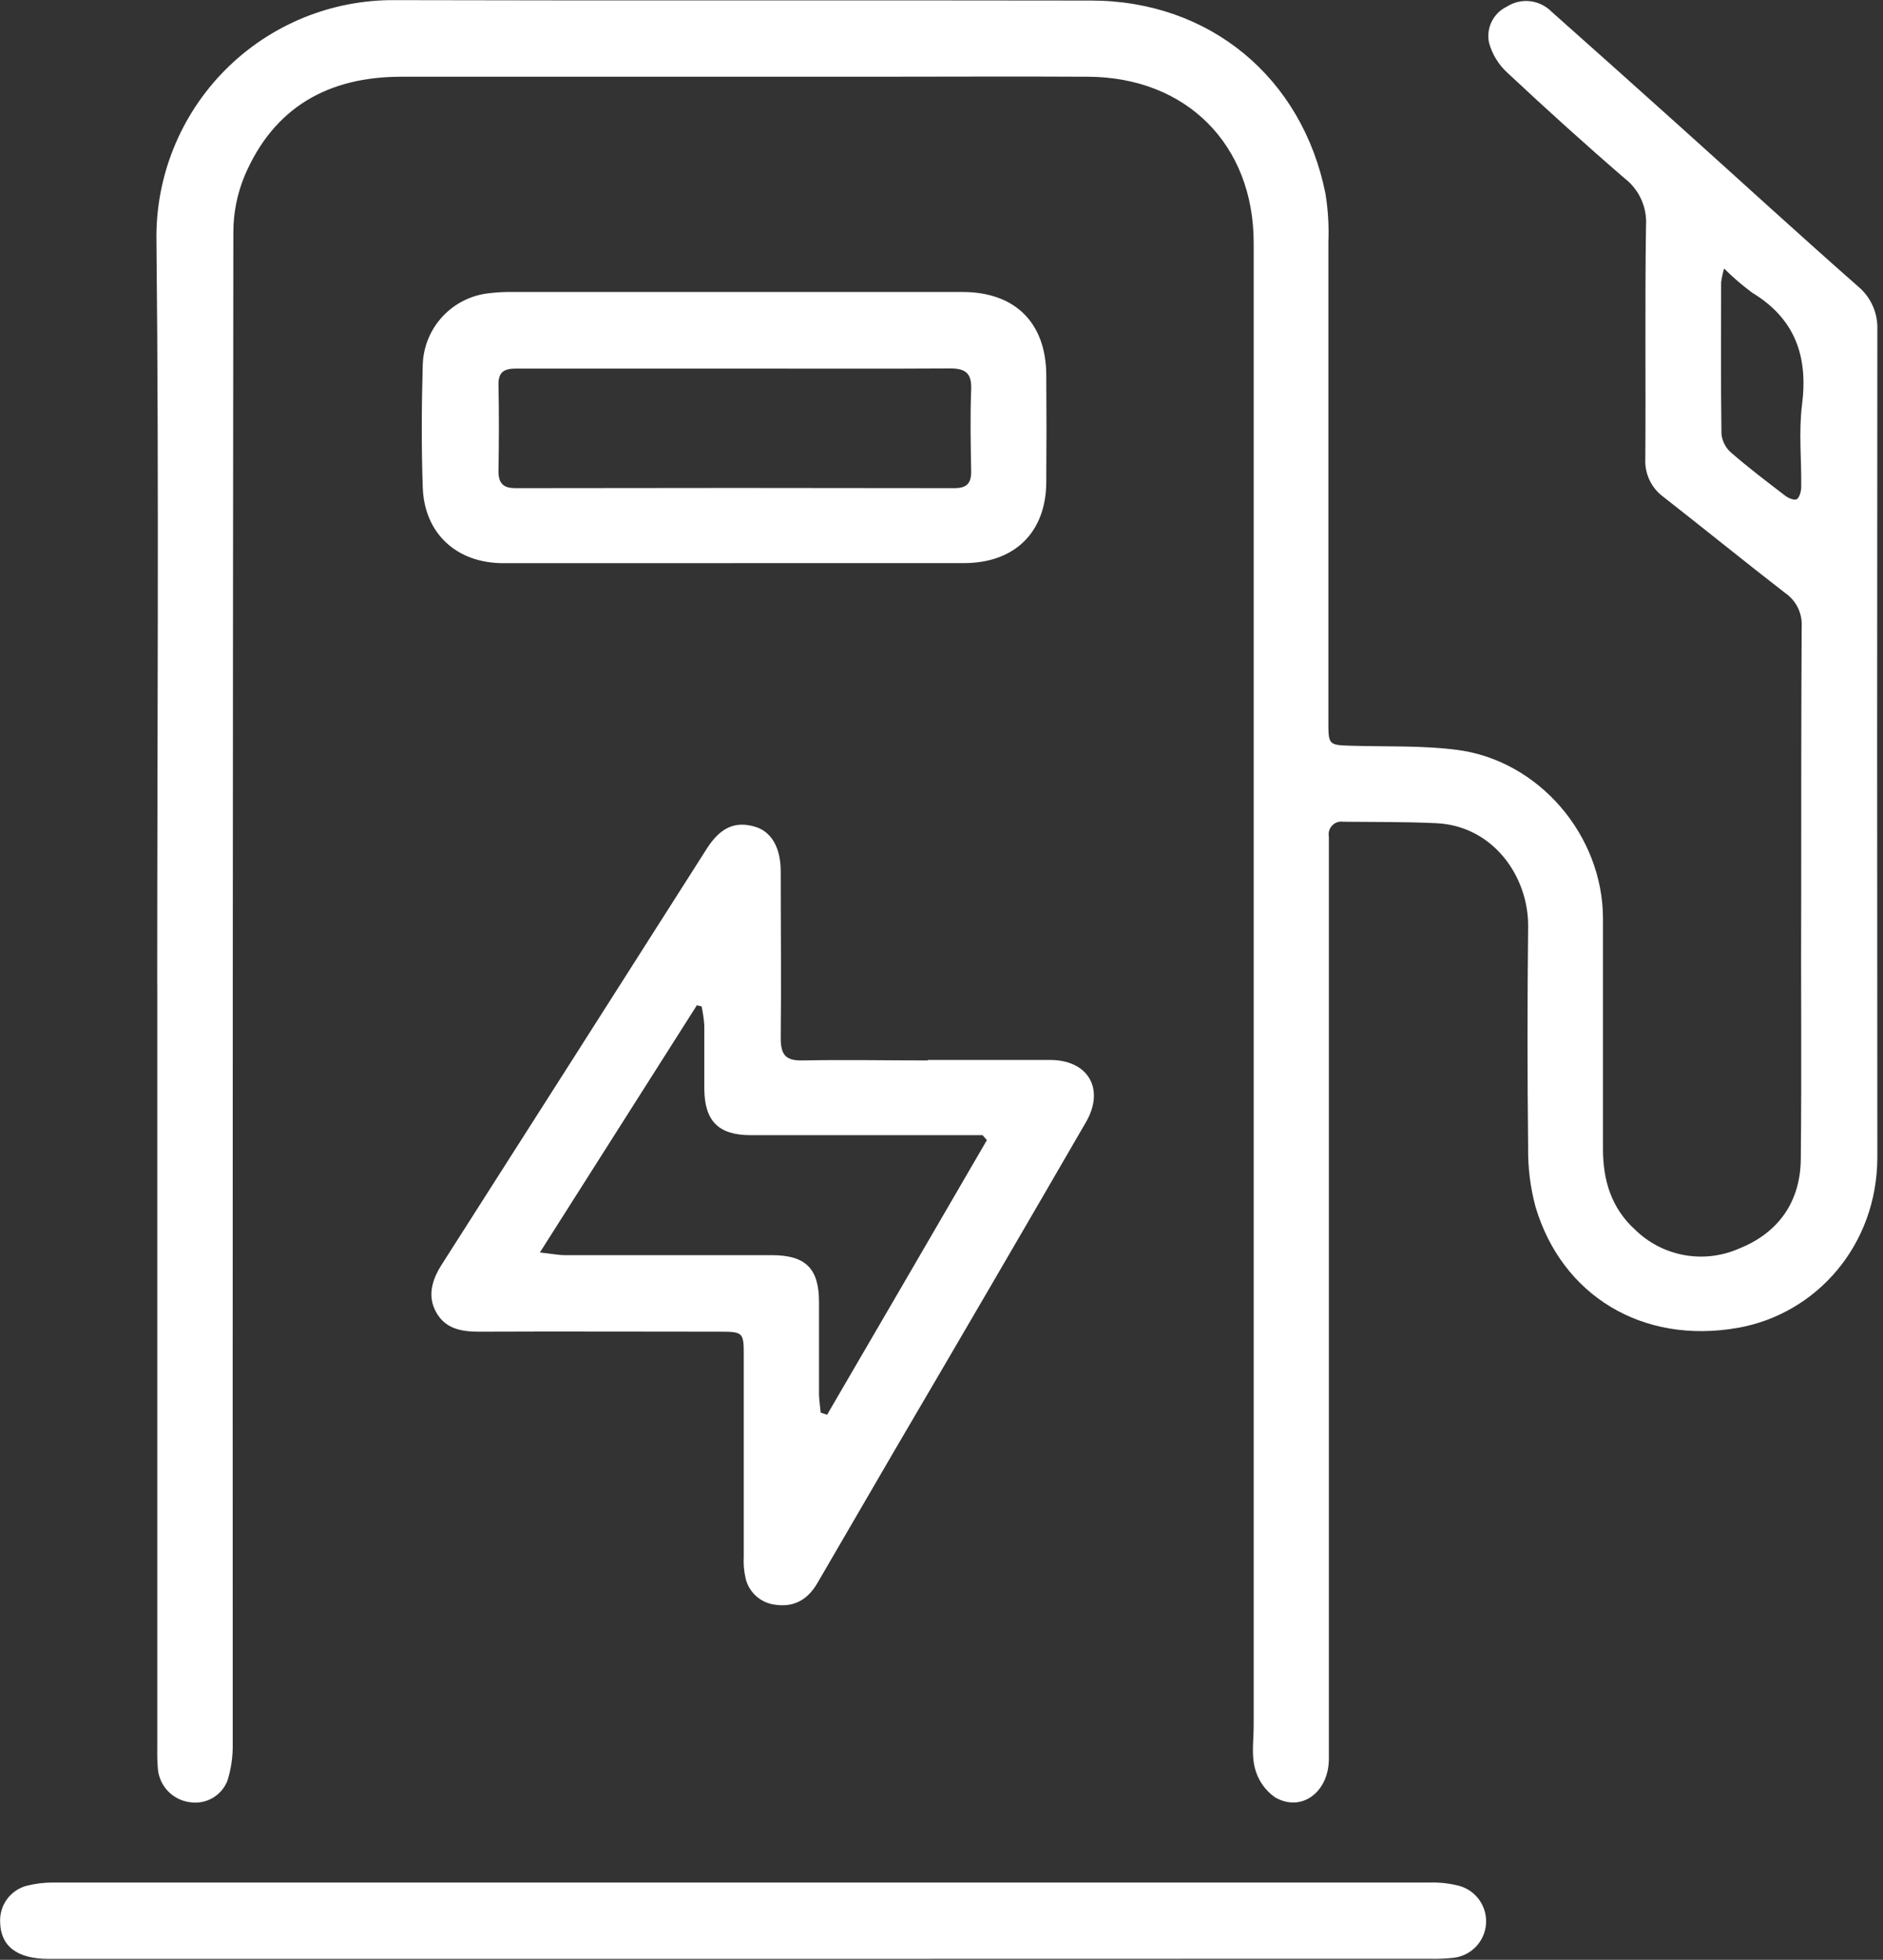
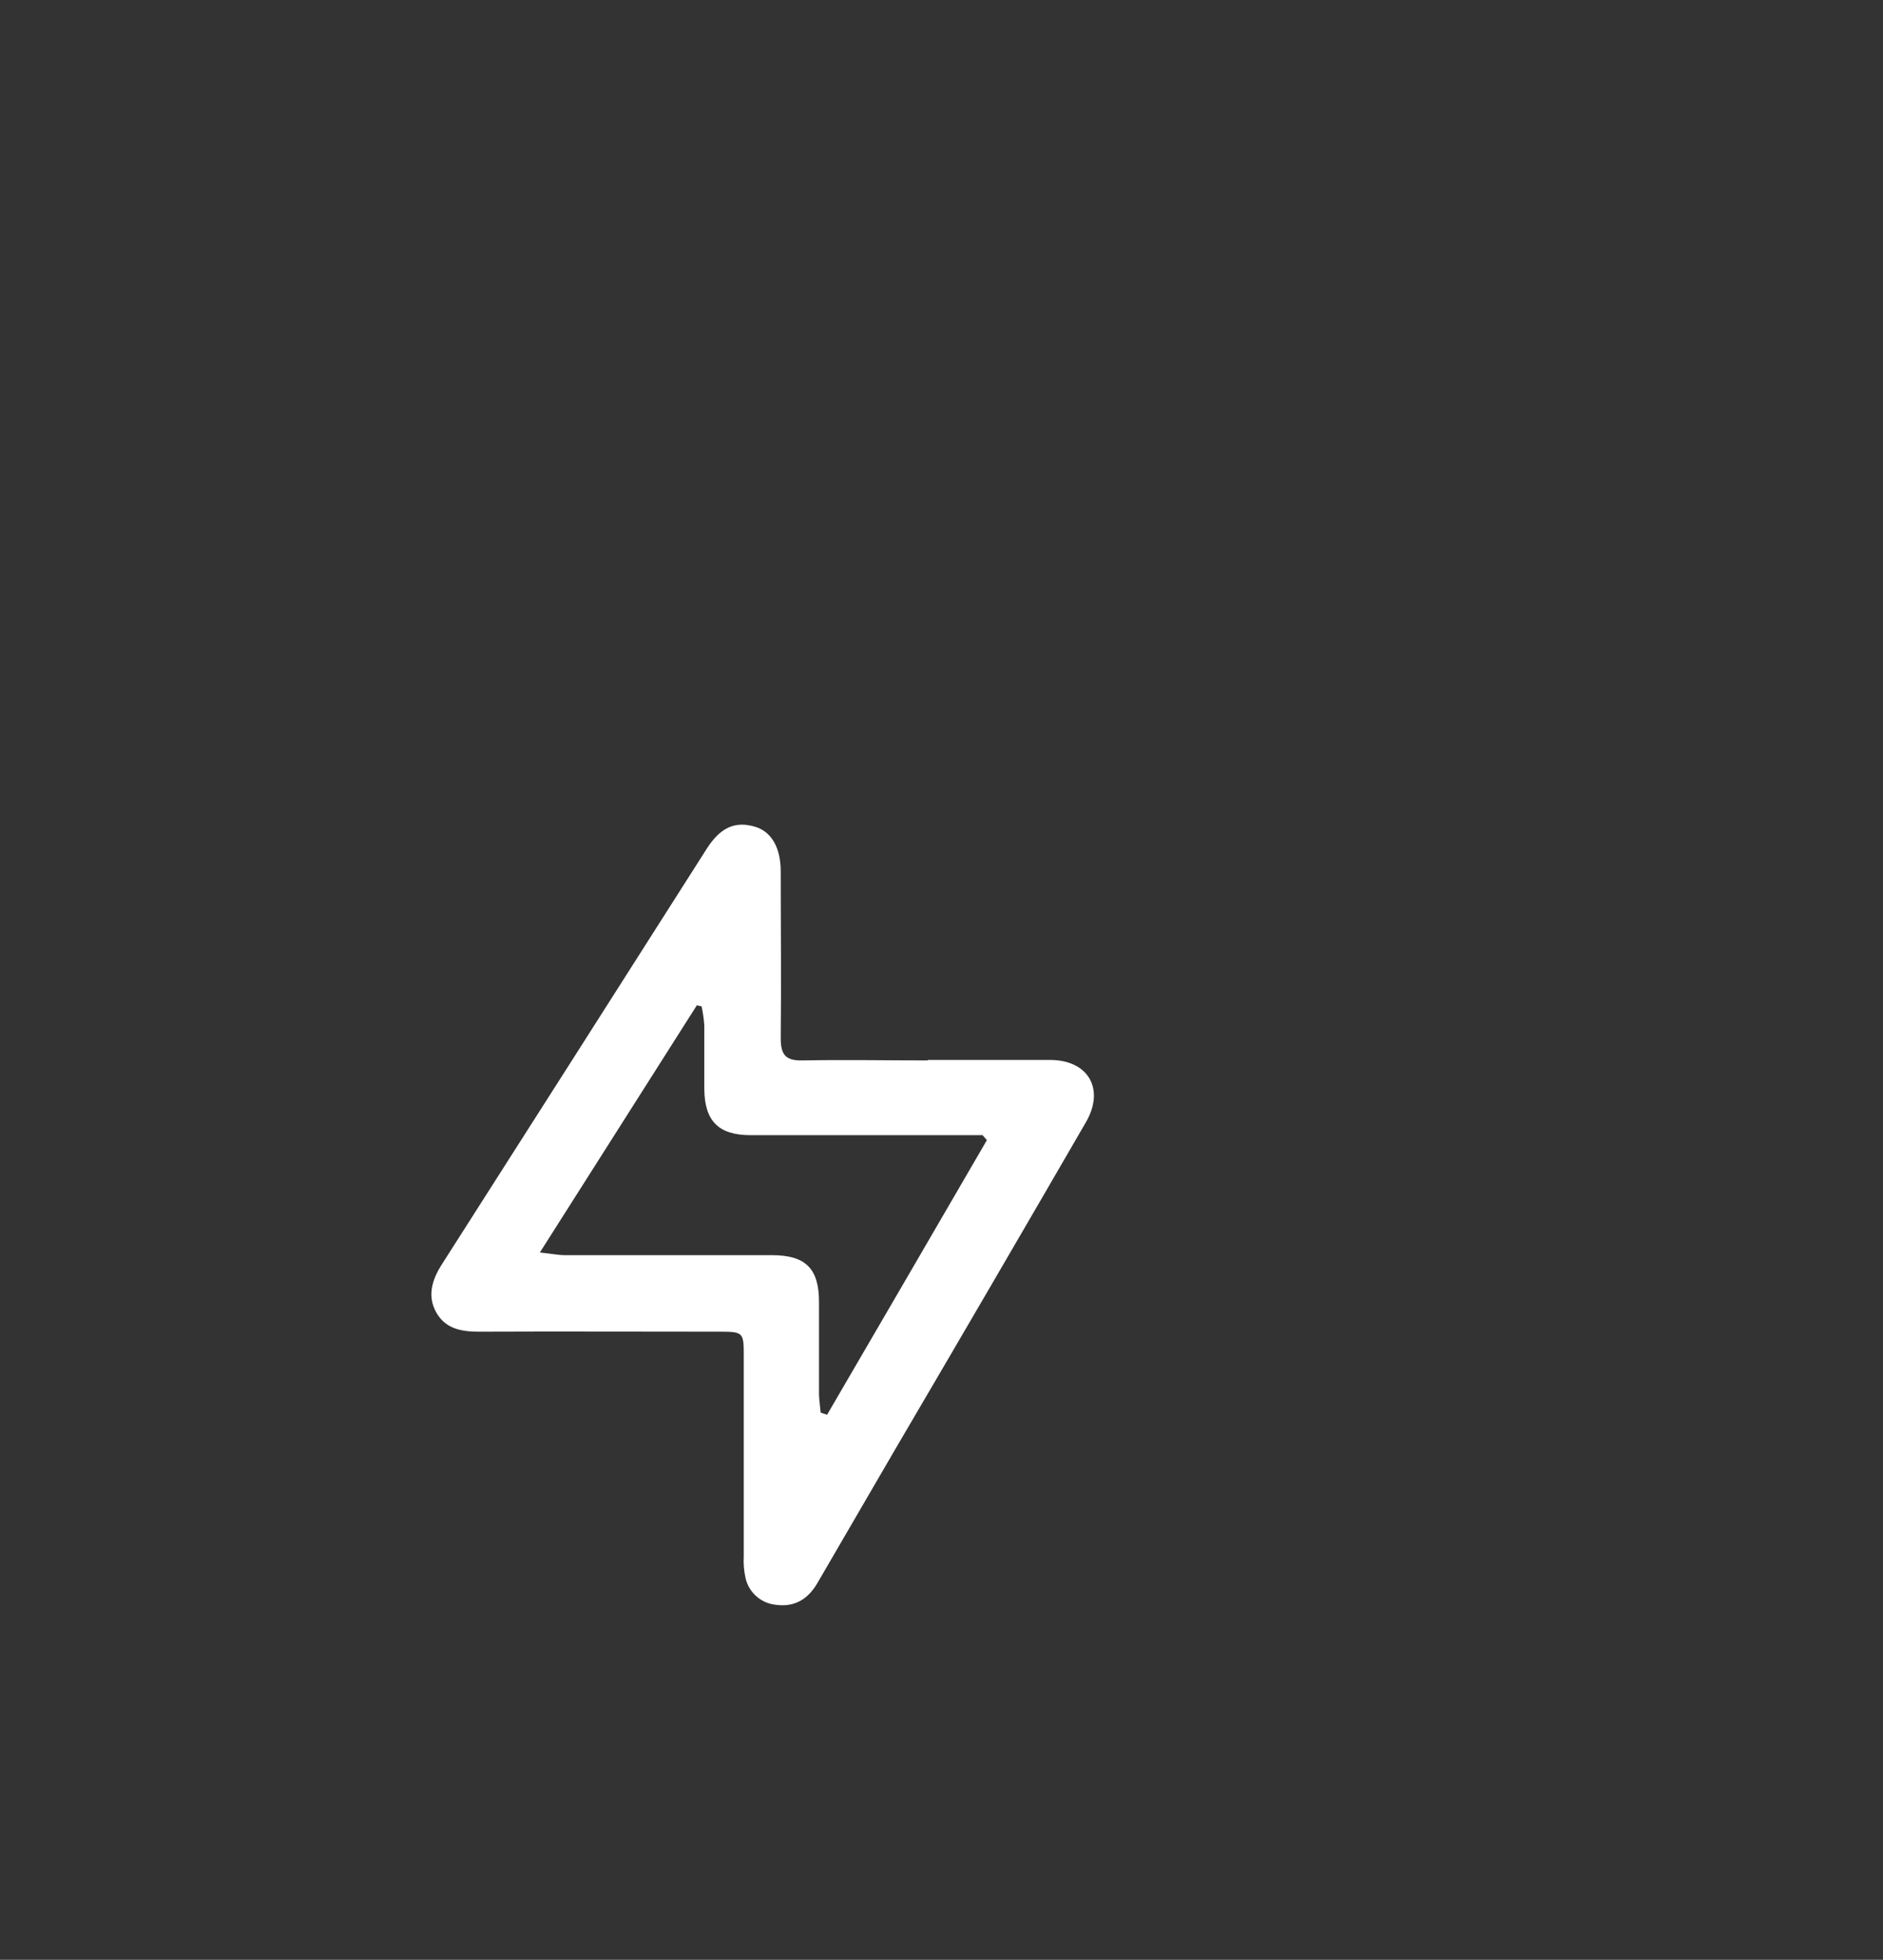
<svg xmlns="http://www.w3.org/2000/svg" width="273" height="284" viewBox="0 0 273 284" fill="none">
  <rect x="0" y="0" width="273" height="284" fill="#333333" stroke="none" />
  <g clip-path="url(#clip0_228_597)">
-     <path d="M22.791 142.73C22.791 106.73 23.061 70.79 22.681 34.83C22.612 30.254 23.461 25.71 25.176 21.466C26.891 17.222 29.438 13.365 32.667 10.121C35.896 6.877 39.742 4.312 43.978 2.577C48.214 0.842 52.754 -0.027 57.331 0.02C90.941 0.11 124.561 0.02 158.171 0.08C175.311 0.08 188.791 11.19 192.171 28.08C192.544 30.394 192.685 32.739 192.591 35.08C192.591 58.234 192.591 81.377 192.591 104.51C192.591 107.98 192.591 107.97 196.021 108.07C201.081 108.22 206.191 108.02 211.201 108.66C223.101 110.18 232.361 121.03 232.401 133.05C232.401 144.197 232.401 155.35 232.401 166.51C232.401 171.06 233.621 175.07 237.051 178.19C239.003 180.104 241.485 181.388 244.175 181.876C246.865 182.364 249.64 182.035 252.141 180.93C257.811 178.67 261.011 174.19 261.081 168C261.221 155 261.081 142 261.141 129C261.141 116.26 261.141 103.52 261.211 90.79C261.262 89.842 261.069 88.897 260.648 88.046C260.228 87.194 259.595 86.466 258.811 85.93C252.891 81.35 247.081 76.63 241.181 72.02C240.31 71.387 239.612 70.545 239.151 69.572C238.69 68.599 238.48 67.525 238.541 66.45C238.621 55.21 238.471 43.97 238.641 32.73C238.73 31.423 238.497 30.114 237.961 28.917C237.426 27.721 236.605 26.675 235.571 25.87C229.771 20.87 224.101 15.74 218.511 10.51C217.245 9.346 216.333 7.849 215.881 6.19C215.662 5.154 215.798 4.075 216.268 3.126C216.738 2.177 217.514 1.414 218.471 0.96C219.465 0.323 220.647 0.045 221.821 0.175C222.995 0.304 224.089 0.832 224.921 1.67C231.454 7.47 237.967 13.29 244.461 19.13C252.751 26.58 260.991 34.13 269.341 41.47C270.267 42.231 271.006 43.195 271.498 44.288C271.991 45.381 272.225 46.572 272.181 47.77C272.141 87.73 272.141 127.694 272.181 167.66C272.181 180.47 263.311 190.42 251.961 192.42C238.101 194.87 226.431 187.72 222.621 174.88C221.868 172.08 221.508 169.189 221.551 166.29C221.431 155.624 221.431 144.957 221.551 134.29C221.631 127.11 216.551 119.68 208.221 119.29C203.741 119.08 199.221 119.13 194.761 119.08C194.469 119.033 194.17 119.057 193.889 119.15C193.609 119.243 193.355 119.403 193.149 119.614C192.943 119.826 192.791 120.085 192.706 120.368C192.621 120.651 192.605 120.95 192.661 121.24C192.661 122.15 192.661 123.07 192.661 123.99C192.661 167.61 192.661 211.234 192.661 254.86C192.661 259.73 188.661 262.69 184.831 260.44C183.387 259.42 182.358 257.915 181.931 256.2C181.421 254.25 181.761 252.07 181.761 249.99C181.761 178.39 181.761 106.794 181.761 35.2C181.761 20.99 172.051 11.2 157.761 11.12C147.111 11.06 136.461 11.12 125.811 11.12C103.271 11.12 80.724 11.12 58.171 11.12C47.591 11.12 39.701 15.55 35.471 25.46C34.388 28.066 33.831 30.859 33.831 33.68C33.751 106.694 33.721 179.694 33.741 252.68C33.776 254.493 33.52 256.3 32.981 258.03C32.571 259.089 31.813 259.977 30.831 260.547C29.85 261.118 28.703 261.338 27.581 261.17C26.37 261.026 25.245 260.472 24.392 259.601C23.539 258.73 23.01 257.594 22.891 256.38C22.81 255.383 22.78 254.381 22.801 253.38V142.73H22.791ZM249.961 38.91C249.77 39.566 249.626 40.234 249.531 40.91C249.531 48.23 249.471 55.55 249.581 62.91C249.695 63.958 250.202 64.923 251.001 65.61C253.511 67.79 256.161 69.8 258.801 71.82C259.261 72.18 260.131 72.55 260.501 72.34C260.871 72.13 261.131 71.24 261.141 70.65C261.201 66.65 260.761 62.65 261.261 58.65C262.161 51.65 260.261 46.19 254.041 42.42C252.595 41.353 251.232 40.18 249.961 38.91V38.91Z" fill="white" />
    <path d="M134.511 153.6C140.421 153.6 146.321 153.6 152.231 153.6C157.751 153.6 160.231 157.78 157.451 162.6C148.324 178.353 139.151 194.08 129.931 209.78C126.124 216.32 122.318 222.86 118.511 229.4C117.111 231.8 115.121 232.98 112.291 232.53C111.291 232.394 110.355 231.958 109.607 231.279C108.859 230.601 108.334 229.712 108.101 228.73C107.86 227.678 107.769 226.597 107.831 225.52C107.831 215.78 107.831 206.04 107.831 196.31C107.831 193.12 107.711 192.98 104.421 192.98C92.781 192.98 81.131 192.93 69.491 192.98C66.931 192.98 64.601 192.59 63.251 190.19C61.901 187.79 62.651 185.41 64.081 183.19C76.881 163.15 89.668 143.097 102.441 123.03C104.441 119.87 106.621 118.94 109.511 119.82C111.831 120.52 113.181 122.82 113.191 126.25C113.191 134.32 113.281 142.4 113.191 150.47C113.191 152.83 113.901 153.73 116.331 153.67C122.401 153.55 128.471 153.67 134.541 153.67L134.511 153.6ZM118.981 204.71L119.911 205.02C127.644 191.76 135.368 178.493 143.081 165.22L142.451 164.5H139.011C128.958 164.5 118.901 164.5 108.841 164.5C104.211 164.5 102.161 162.5 102.111 157.83C102.111 154.75 102.111 151.67 102.111 148.6C102.045 147.672 101.915 146.75 101.721 145.84L101.031 145.68L78.271 181.5C79.941 181.68 80.961 181.89 81.991 181.89C91.991 181.89 101.991 181.89 111.911 181.89C116.811 181.89 118.731 183.84 118.741 188.64C118.741 193.14 118.741 197.64 118.741 202.12C118.771 203.02 118.911 203.85 118.981 204.71Z" fill="white" />
-     <path d="M107.59 283.871H7.021C2.49 283.871 0.081 282.021 0.021 278.551C-0.04 277.377 0.3 276.217 0.985 275.261C1.67 274.306 2.659 273.611 3.79 273.291C5.077 272.958 6.401 272.794 7.73 272.801C74.284 272.801 140.834 272.801 207.38 272.801C208.786 272.769 210.189 272.931 211.55 273.281C212.749 273.612 213.793 274.351 214.504 275.371C215.214 276.391 215.546 277.627 215.442 278.866C215.337 280.104 214.803 281.268 213.932 282.154C213.061 283.041 211.907 283.595 210.67 283.721C209.511 283.844 208.345 283.888 207.18 283.851L107.59 283.871Z" fill="white" />
-     <path d="M106.38 81.611H72.95C66.21 81.611 61.51 77.311 61.29 70.611C61.09 64.711 61.12 58.791 61.29 52.881C61.364 50.276 62.38 47.786 64.152 45.875C65.923 43.964 68.329 42.761 70.92 42.491C71.995 42.361 73.078 42.3 74.16 42.311C95.947 42.311 117.737 42.311 139.53 42.311C147.14 42.311 151.64 46.741 151.69 54.311C151.73 59.471 151.73 64.631 151.69 69.791C151.69 77.101 147.15 81.581 139.8 81.601C128.65 81.601 117.51 81.601 106.36 81.601L106.38 81.611ZM106.51 53.411C95.96 53.411 85.41 53.411 74.86 53.411C73.12 53.411 72.23 53.861 72.27 55.791C72.36 59.941 72.34 64.101 72.27 68.261C72.27 70.061 72.96 70.751 74.79 70.741C95.97 70.701 117.157 70.701 138.35 70.741C140.2 70.741 140.84 70.011 140.8 68.221C140.73 64.311 140.65 60.401 140.8 56.501C140.91 54.031 139.96 53.371 137.63 53.391C127.29 53.461 116.9 53.401 106.51 53.411V53.411Z" fill="white" />
  </g>
  <defs>
    <clipPath id="clip0_228_597">
      <rect width="272.21" height="283.87" fill="white" />
    </clipPath>
  </defs>
</svg>